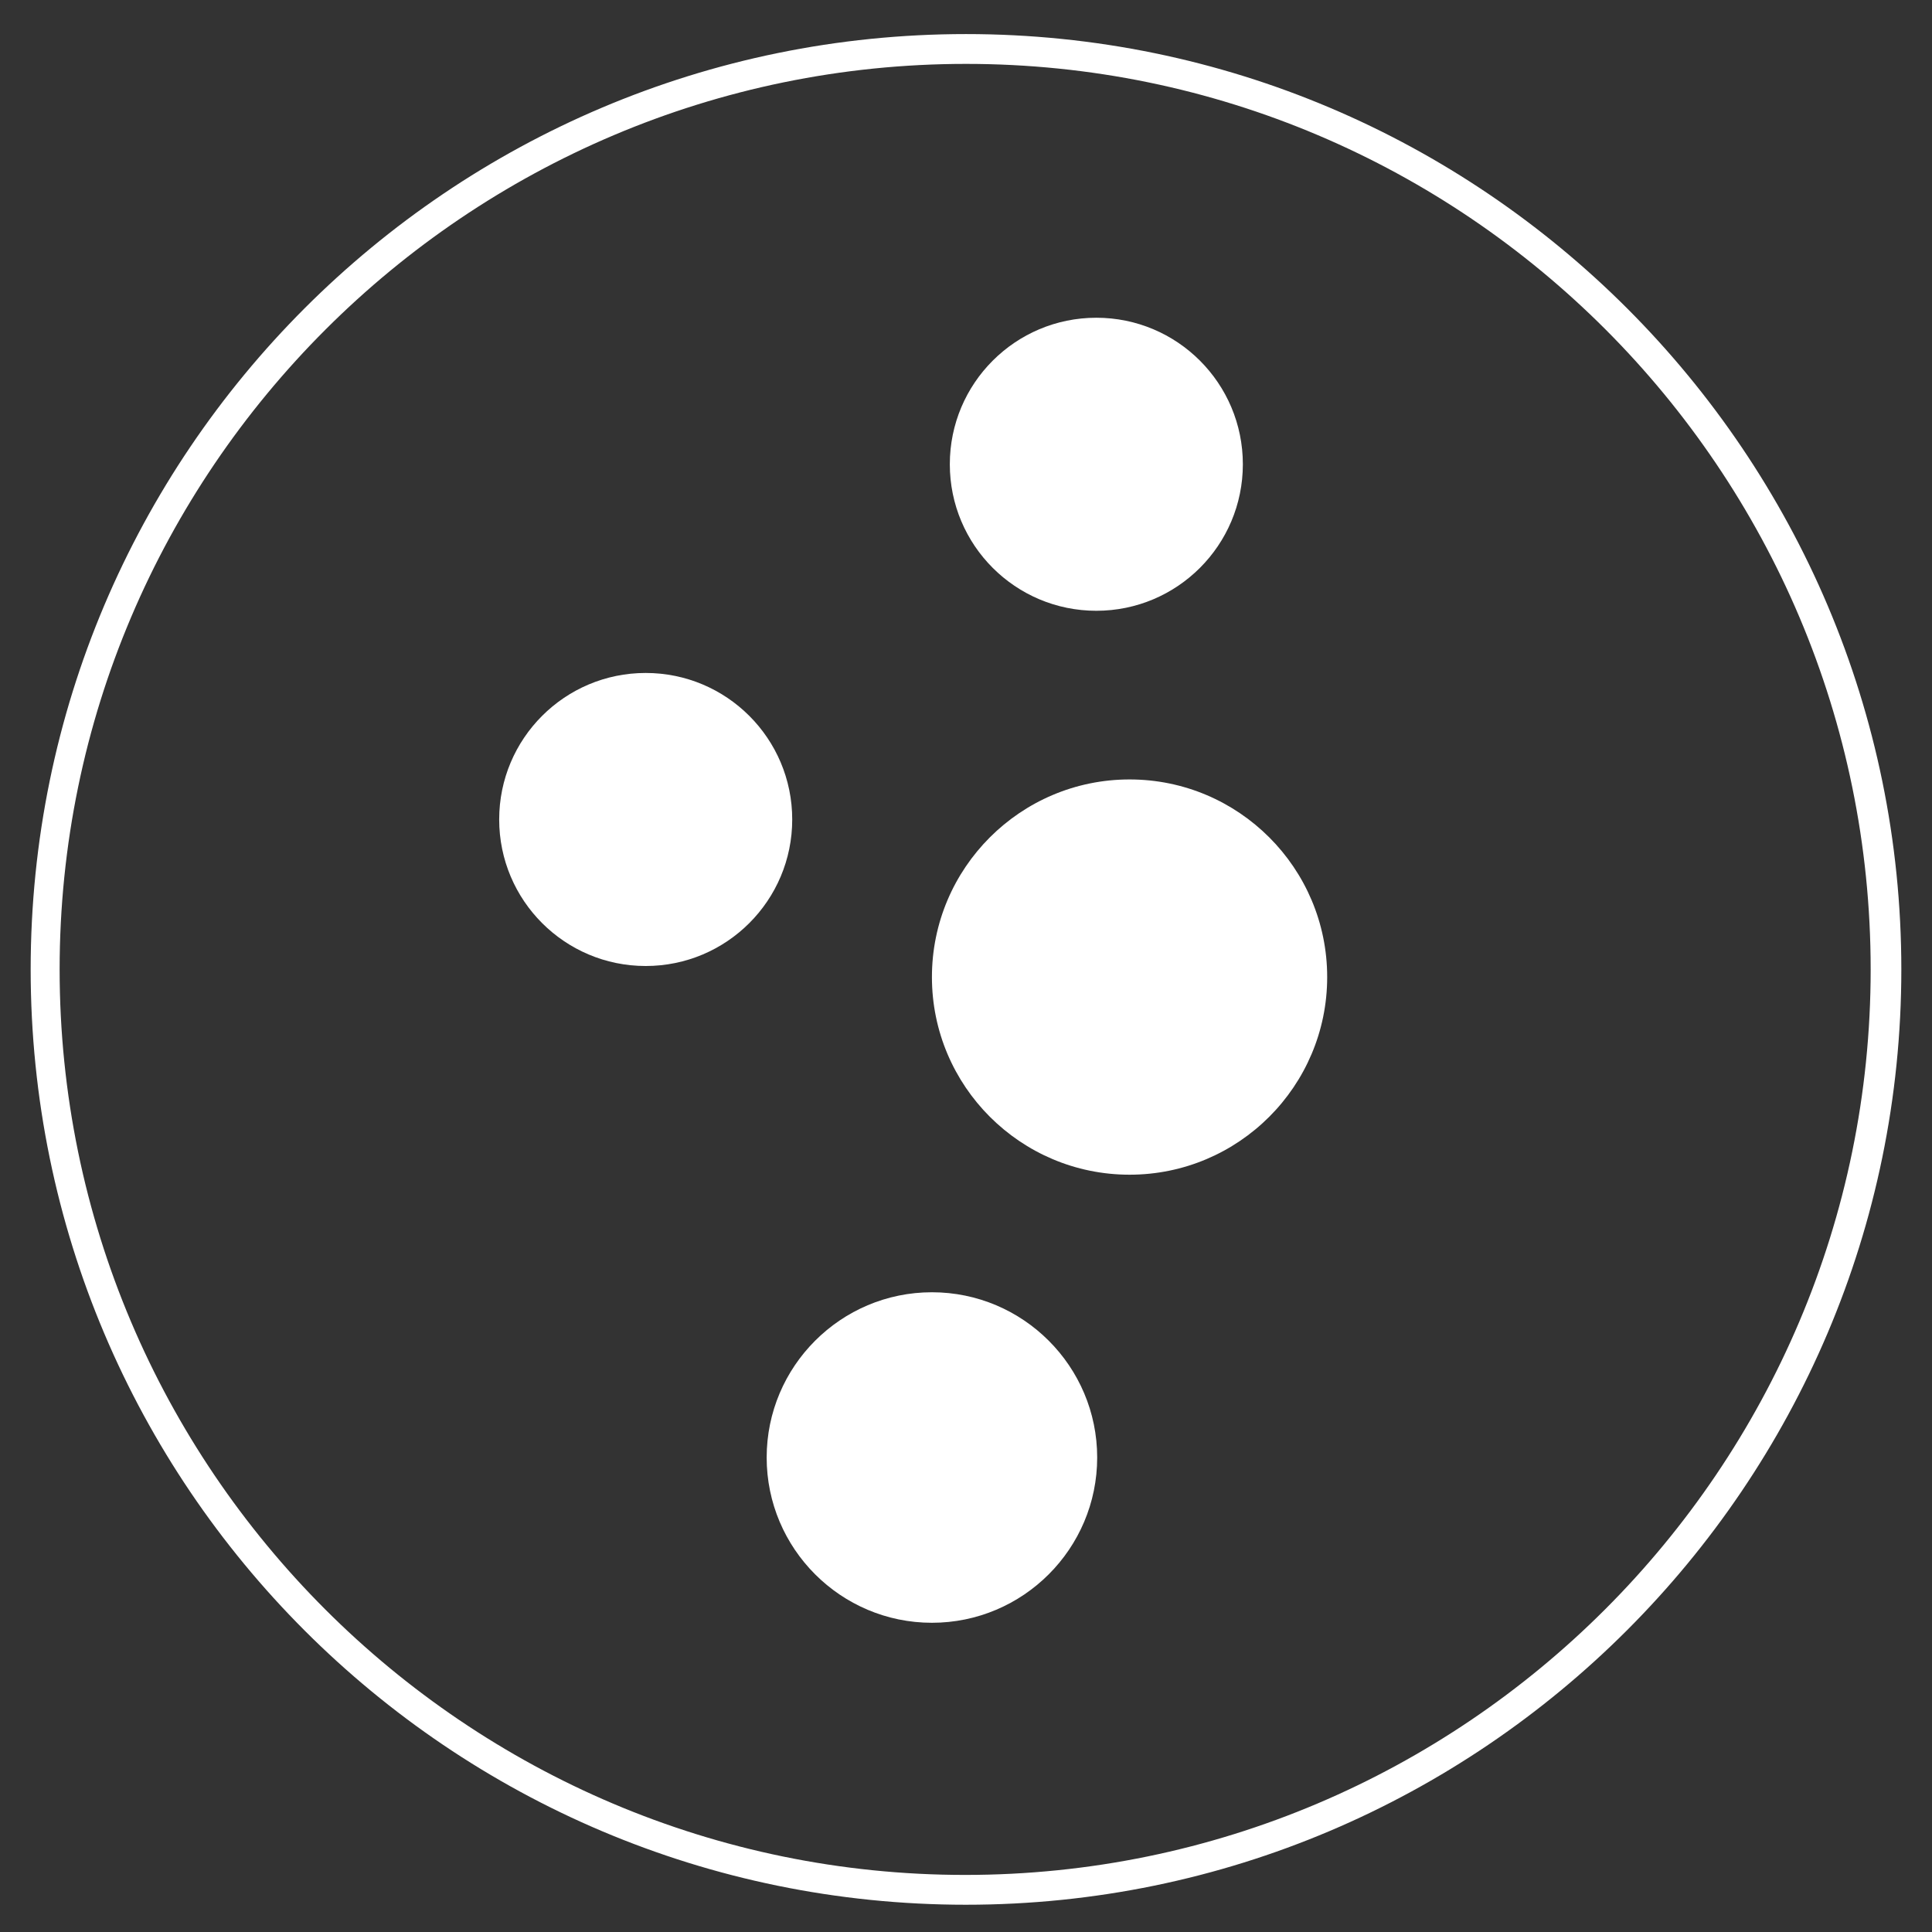
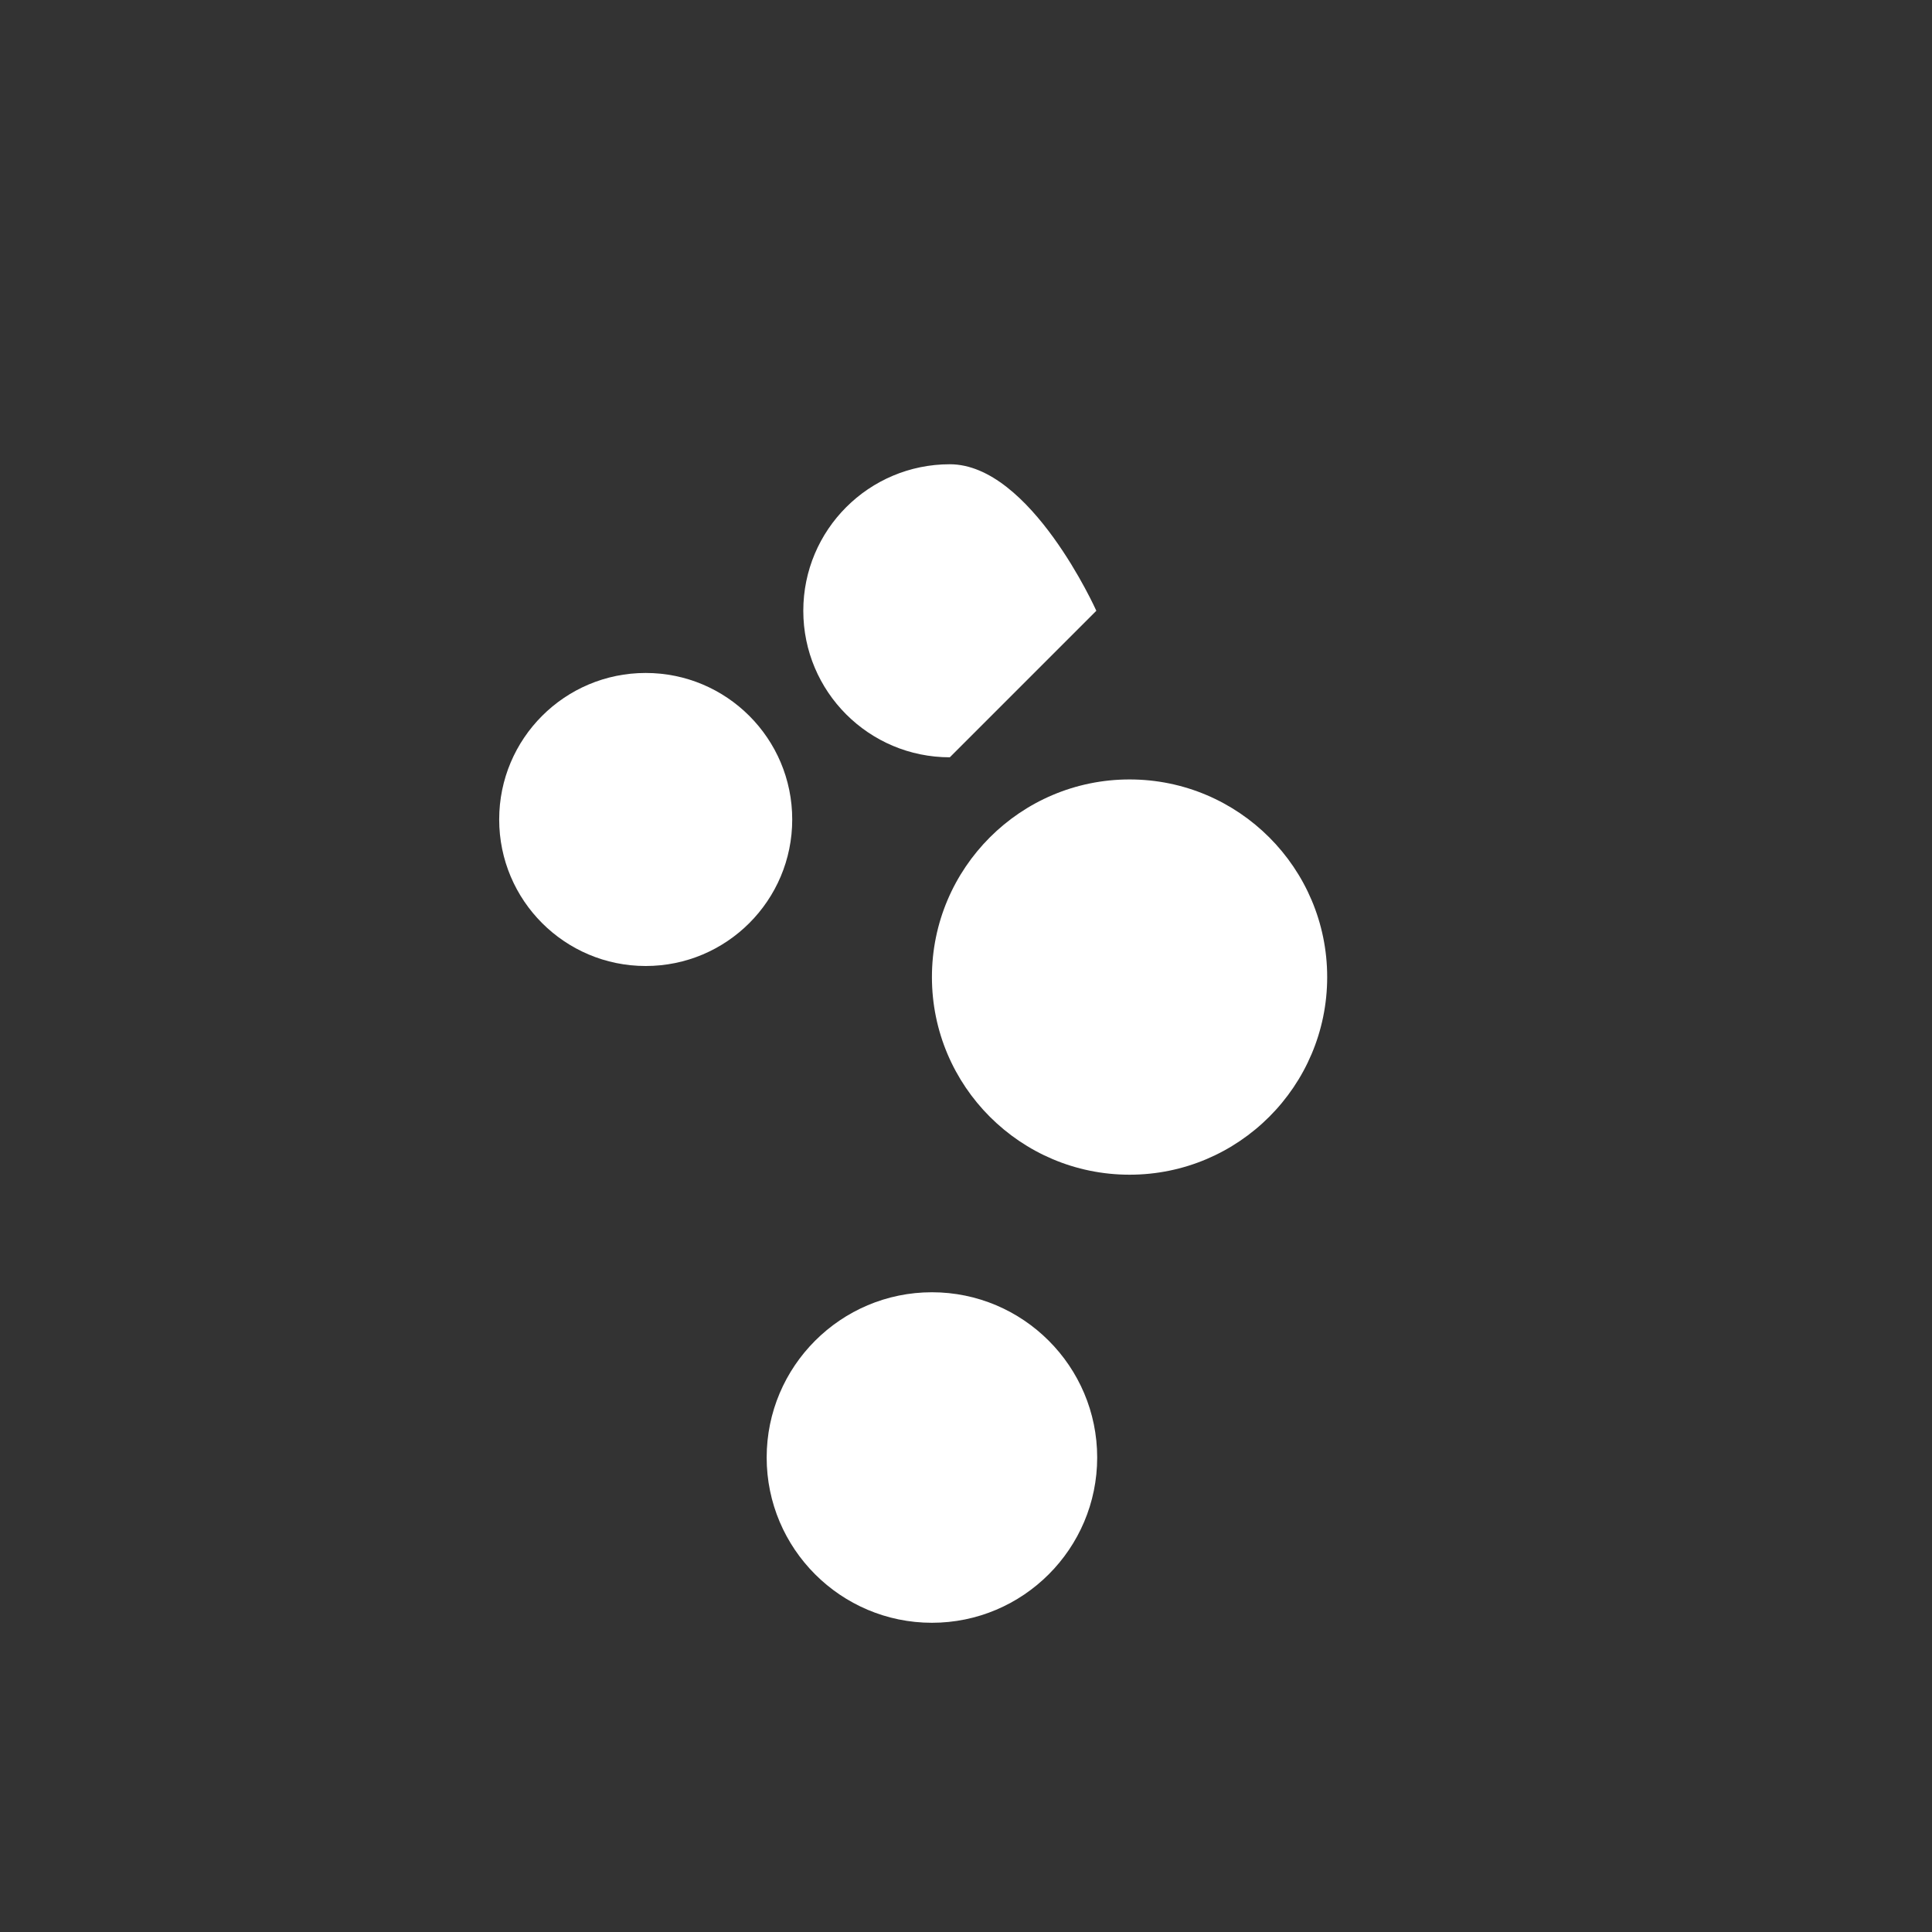
<svg xmlns="http://www.w3.org/2000/svg" id="Laag_1" data-name="Laag 1" viewBox="0 0 22.68 22.68">
  <rect x="0" y="0" width="22.68" height="22.68" fill="#333333" stroke="none" />
  <defs>
    <style>
      .cls-1 {
        fill: #fff;
        stroke-width: 0px;
      }
    </style>
  </defs>
-   <path class="cls-1" d="M11.34,22.36C5.28,22.36.36,17.44.36,11.38S5.28.4,11.34.4s10.98,4.93,10.98,10.98-4.93,10.98-10.98,10.98ZM11.34.75C5.48.75.7,5.52.7,11.38s4.77,10.63,10.63,10.63,10.63-4.77,10.63-10.63S17.2.75,11.34.75Z" />
  <g>
    <path class="cls-1" d="M13.26,9.15c-1.28,0-2.32,1.04-2.32,2.32s1.04,2.32,2.32,2.32,2.32-1.04,2.32-2.32-1.04-2.32-2.32-2.32Z" />
    <g id="SPLINE">
      <path class="cls-1" d="M10.94,15.17c-1.07,0-1.94.87-1.94,1.94s.87,1.94,1.94,1.94,1.94-.87,1.94-1.94-.87-1.94-1.94-1.94Z" />
    </g>
    <g id="SPLINE-2" data-name="SPLINE">
-       <path class="cls-1" d="M12.87,7.17c.95,0,1.72-.77,1.72-1.72s-.77-1.72-1.72-1.72-1.72.77-1.72,1.72.77,1.72,1.72,1.72Z" />
+       <path class="cls-1" d="M12.87,7.17s-.77-1.72-1.72-1.72-1.72.77-1.72,1.72.77,1.72,1.72,1.72Z" />
    </g>
    <g id="SPLINE-3" data-name="SPLINE">
      <path class="cls-1" d="M7.58,7.9c-.95,0-1.72.77-1.72,1.72s.77,1.72,1.72,1.72,1.72-.77,1.72-1.72-.77-1.72-1.72-1.72Z" />
    </g>
  </g>
</svg>